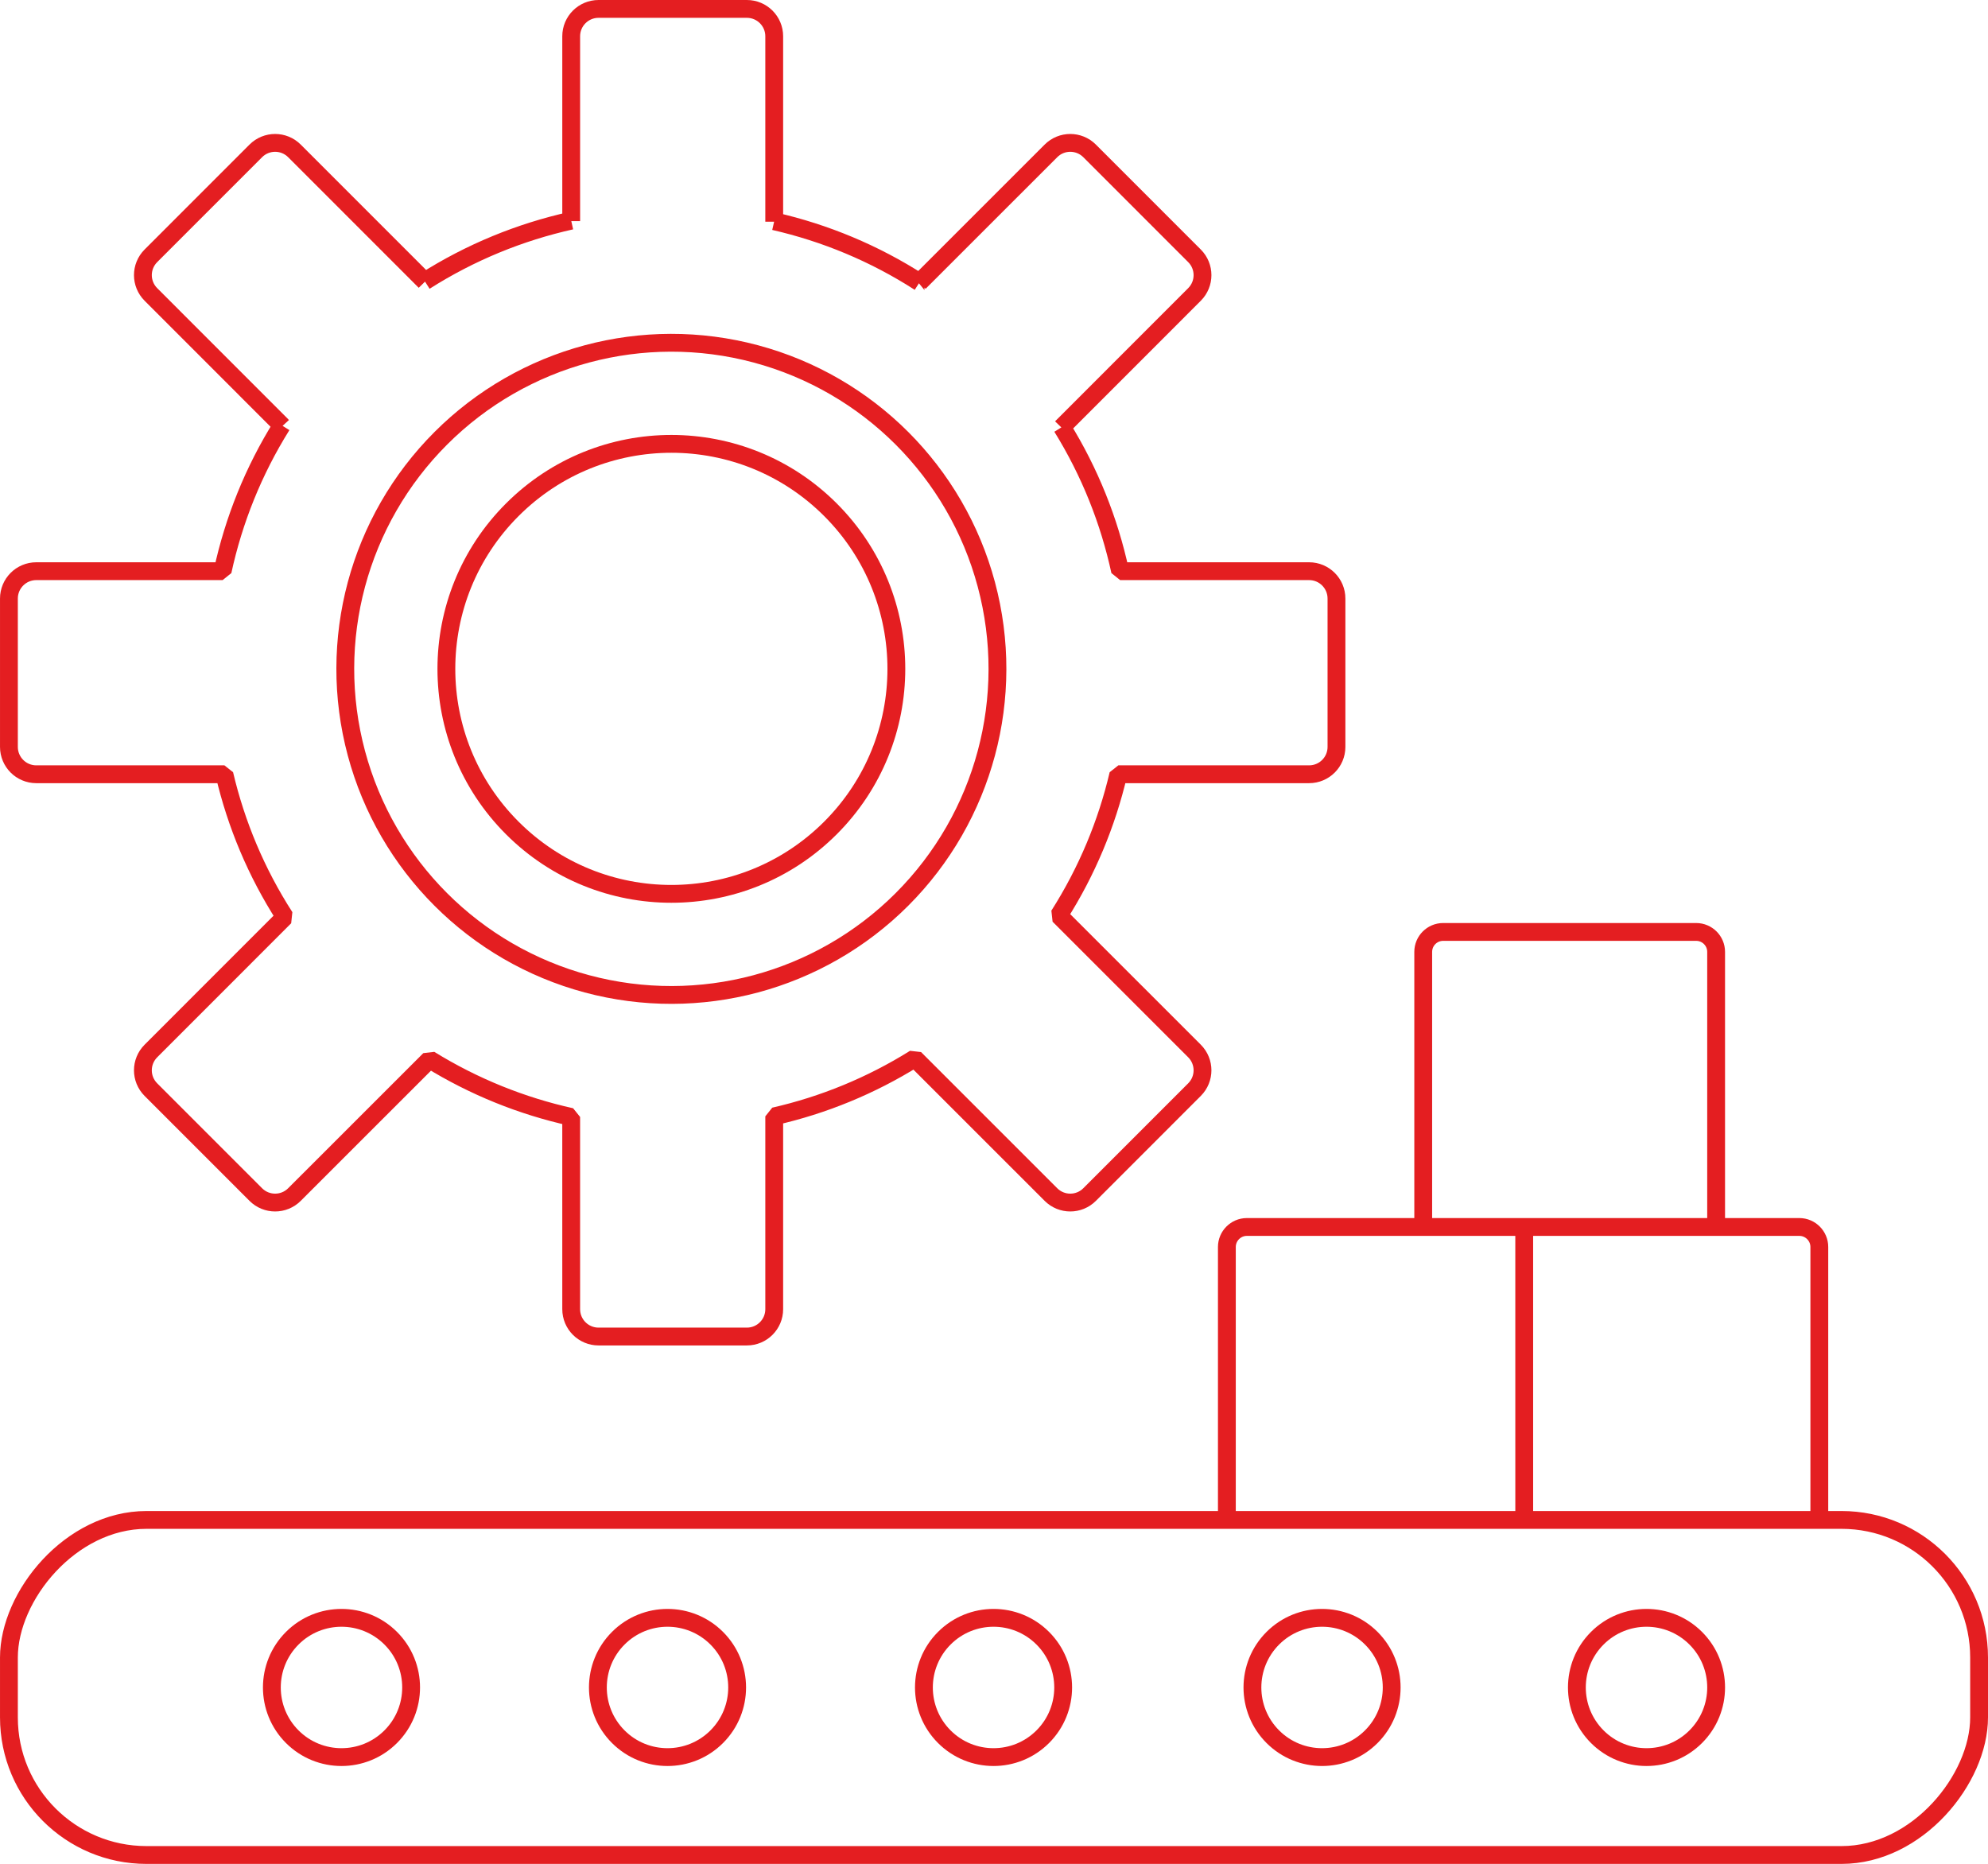
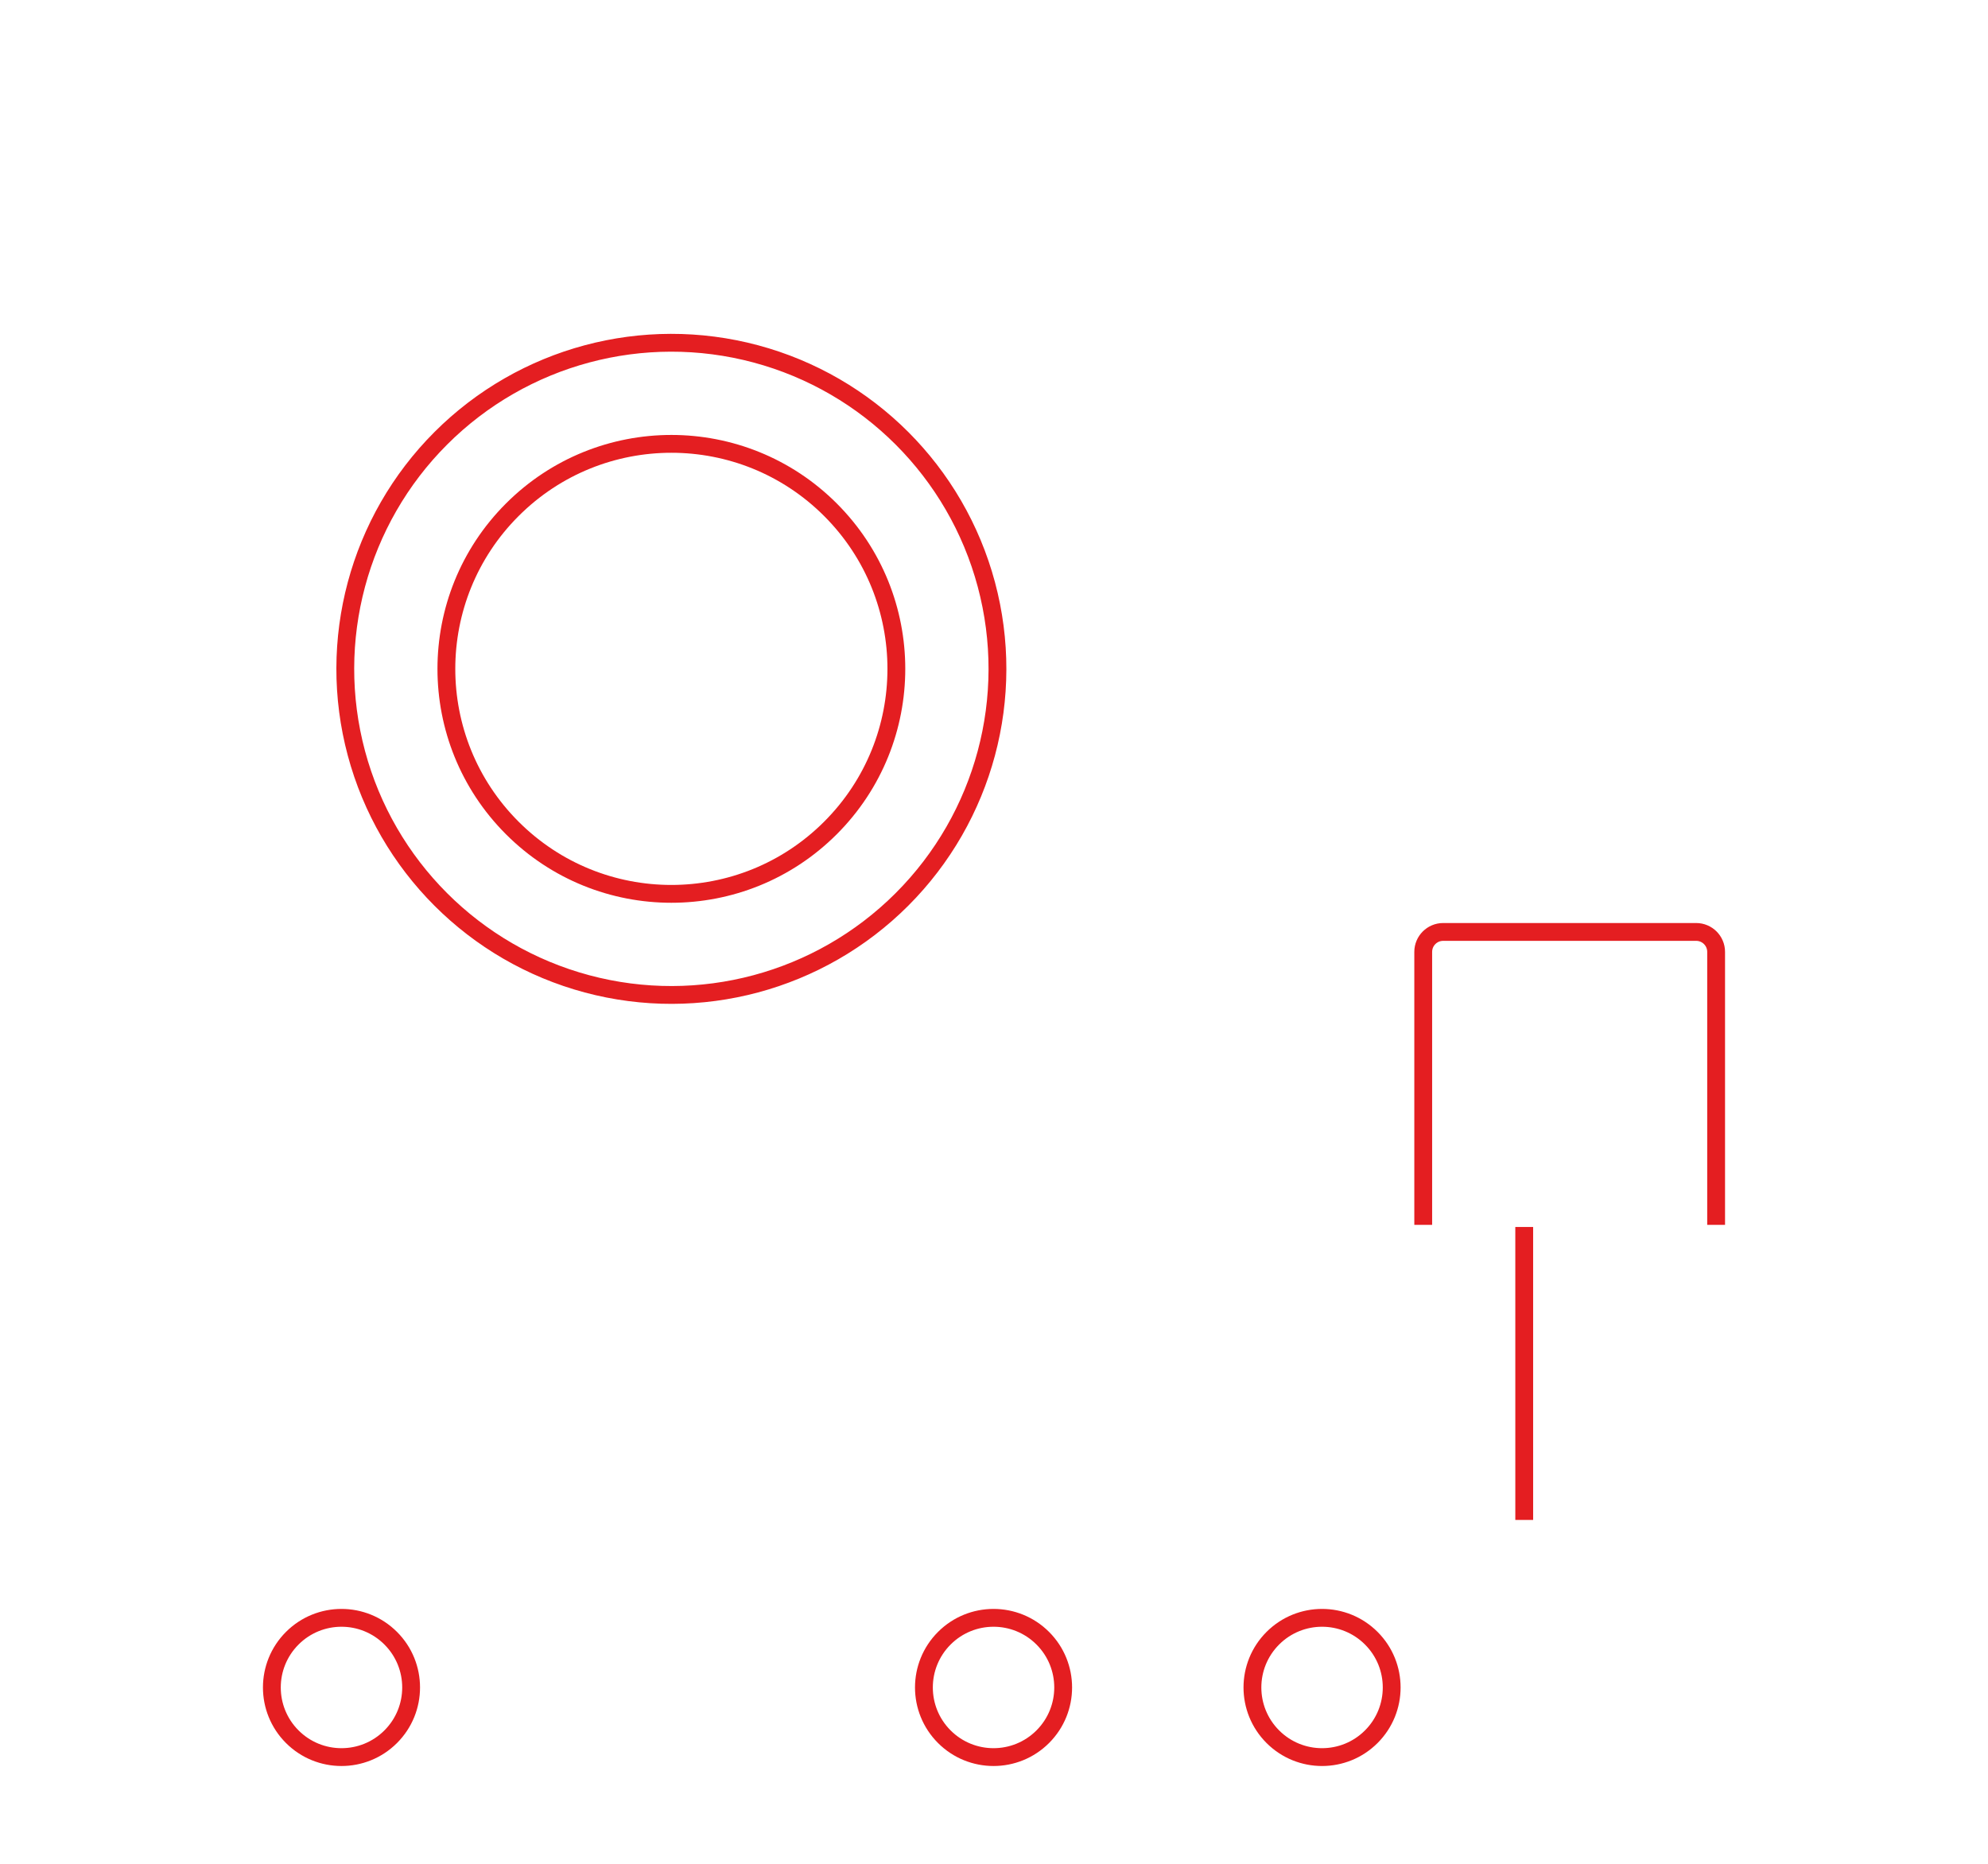
<svg xmlns="http://www.w3.org/2000/svg" fill="none" fill-rule="evenodd" stroke="black" stroke-width="0.501" stroke-linejoin="bevel" stroke-miterlimit="10" font-family="Times New Roman" font-size="16" style="font-variant-ligatures:none" version="1.1" overflow="visible" width="167.311pt" height="156.862pt" viewBox="673.111 -1125.12 167.311 156.862">
  <defs>
	</defs>
  <g id="Layer 1" transform="scale(1 -1)">
    <g id="Group" stroke="#e41e21" stroke-linejoin="miter" stroke-width="1.5">
      <ellipse rx="27.442" ry="27.444" transform="translate(729.614 1068.83) rotate(134.997)" />
-       <path d="M 721.183,1014.94 L 721.182,1031.12 C 717.026,1032.04 712.992,1033.66 709.268,1035.96 L 697.893,1024.59 C 696.995,1023.69 695.536,1023.69 694.638,1024.59 L 685.81,1033.42 C 684.912,1034.32 684.913,1035.77 685.811,1036.67 L 697.086,1047.95 C 694.679,1051.69 692.982,1055.76 691.997,1059.96 L 676.164,1059.96 C 674.894,1059.96 673.862,1060.99 673.862,1062.26 L 673.862,1074.75 C 673.862,1076.02 674.894,1077.05 676.164,1077.05 L 691.849,1077.05 C 692.776,1081.33 694.436,1085.49 696.831,1089.32 L 696.856,1089.29 L 685.811,1100.34 C 684.913,1101.24 684.912,1102.69 685.81,1103.59 L 694.638,1112.42 C 695.536,1113.32 696.995,1113.32 697.893,1112.42 L 708.882,1101.43 L 708.863,1101.45 C 712.7,1103.89 716.875,1105.59 721.183,1106.55 L 721.183,1106.51 L 721.183,1122.07 C 721.183,1123.34 722.214,1124.37 723.484,1124.37 L 735.969,1124.37 C 737.239,1124.37 738.27,1123.34 738.27,1122.07 L 738.27,1106.46 L 738.27,1106.5 C 742.549,1105.52 746.693,1103.81 750.501,1101.36 L 750.486,1101.35 L 761.558,1112.42 C 762.456,1113.32 763.915,1113.32 764.813,1112.42 L 773.641,1103.59 C 774.539,1102.69 774.539,1101.24 773.641,1100.34 L 762.455,1089.15 L 762.483,1089.18 C 764.832,1085.39 766.464,1081.28 767.38,1077.05 L 783.287,1077.05 C 784.557,1077.05 785.589,1076.02 785.589,1074.75 L 785.589,1062.26 C 785.589,1060.99 784.557,1059.96 783.287,1059.96 L 767.231,1059.96 C 766.257,1055.81 764.589,1051.79 762.228,1048.08 L 773.641,1036.67 C 774.539,1035.77 774.539,1034.32 773.641,1033.42 L 764.813,1024.59 C 763.915,1023.69 762.456,1023.69 761.558,1024.59 L 750.097,1036.05 C 746.401,1033.74 742.398,1032.11 738.27,1031.17 L 738.27,1014.94 C 738.27,1013.67 737.239,1012.64 735.969,1012.64 L 723.484,1012.64 C 722.214,1012.64 721.183,1013.67 721.183,1014.94 Z" marker-start="none" marker-end="none" />
      <ellipse rx="18.935" ry="18.936" transform="translate(729.614 1068.83) rotate(134.998)" />
-       <rect x="673.862" y="969.007" width="165.81" height="28.199" rx="11.578" ry="11.578" />
      <g id="Group_1">
        <ellipse rx="5.86" ry="5.86" transform="translate(701.851 983.106) rotate(135)" />
-         <ellipse rx="5.86" ry="5.86" transform="translate(729.289 983.106) rotate(135)" />
        <ellipse rx="5.86" ry="5.86" transform="translate(756.728 983.106) rotate(135)" />
        <ellipse rx="5.86" ry="5.86" transform="translate(784.376 983.106) rotate(135)" />
-         <ellipse rx="5.86" ry="5.86" transform="translate(811.682 983.106) rotate(135)" />
      </g>
-       <path d="M 826.226,997.019 L 826.226,1020.18 C 826.226,1021.1 825.473,1021.86 824.547,1021.86 L 778.044,1021.86 C 777.118,1021.86 776.365,1021.1 776.365,1020.18 L 776.365,997.394" fill="none" />
      <path d="M 817.541,1022.04 L 817.541,1045.01 C 817.541,1045.94 816.788,1046.69 815.861,1046.69 L 794.57,1046.69 C 793.643,1046.69 792.89,1045.94 792.89,1045.01 L 792.89,1022.04" fill="none" />
      <path d="M 801.39,1021.86 L 801.391,997.205" fill="none" />
    </g>
  </g>
</svg>